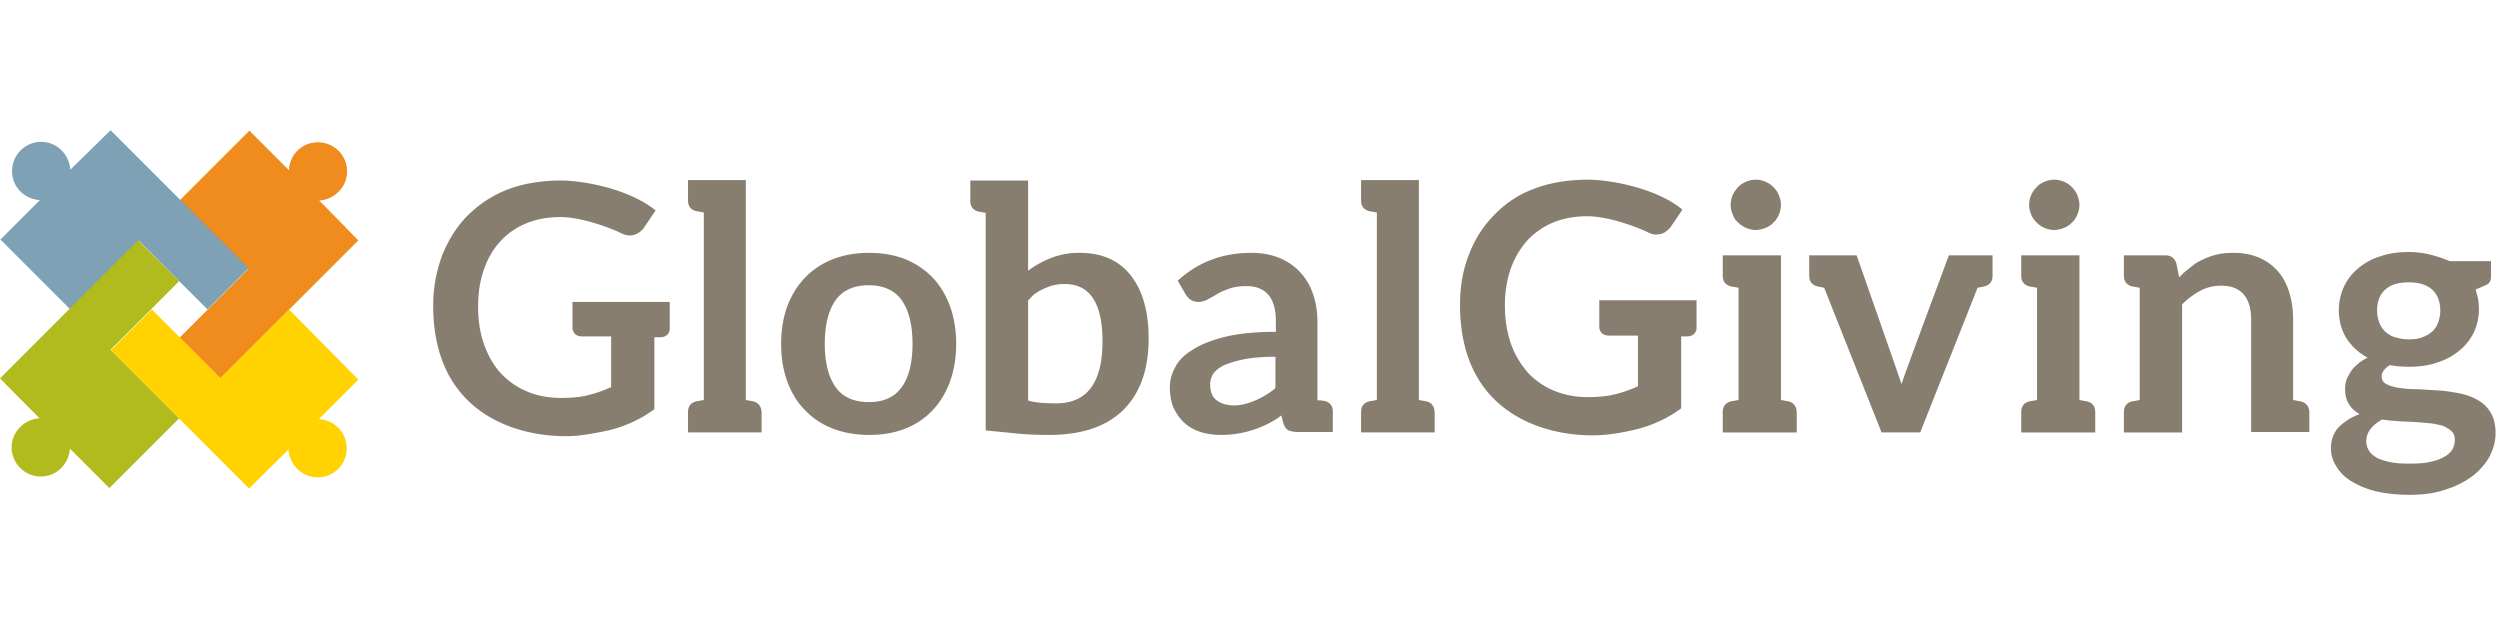
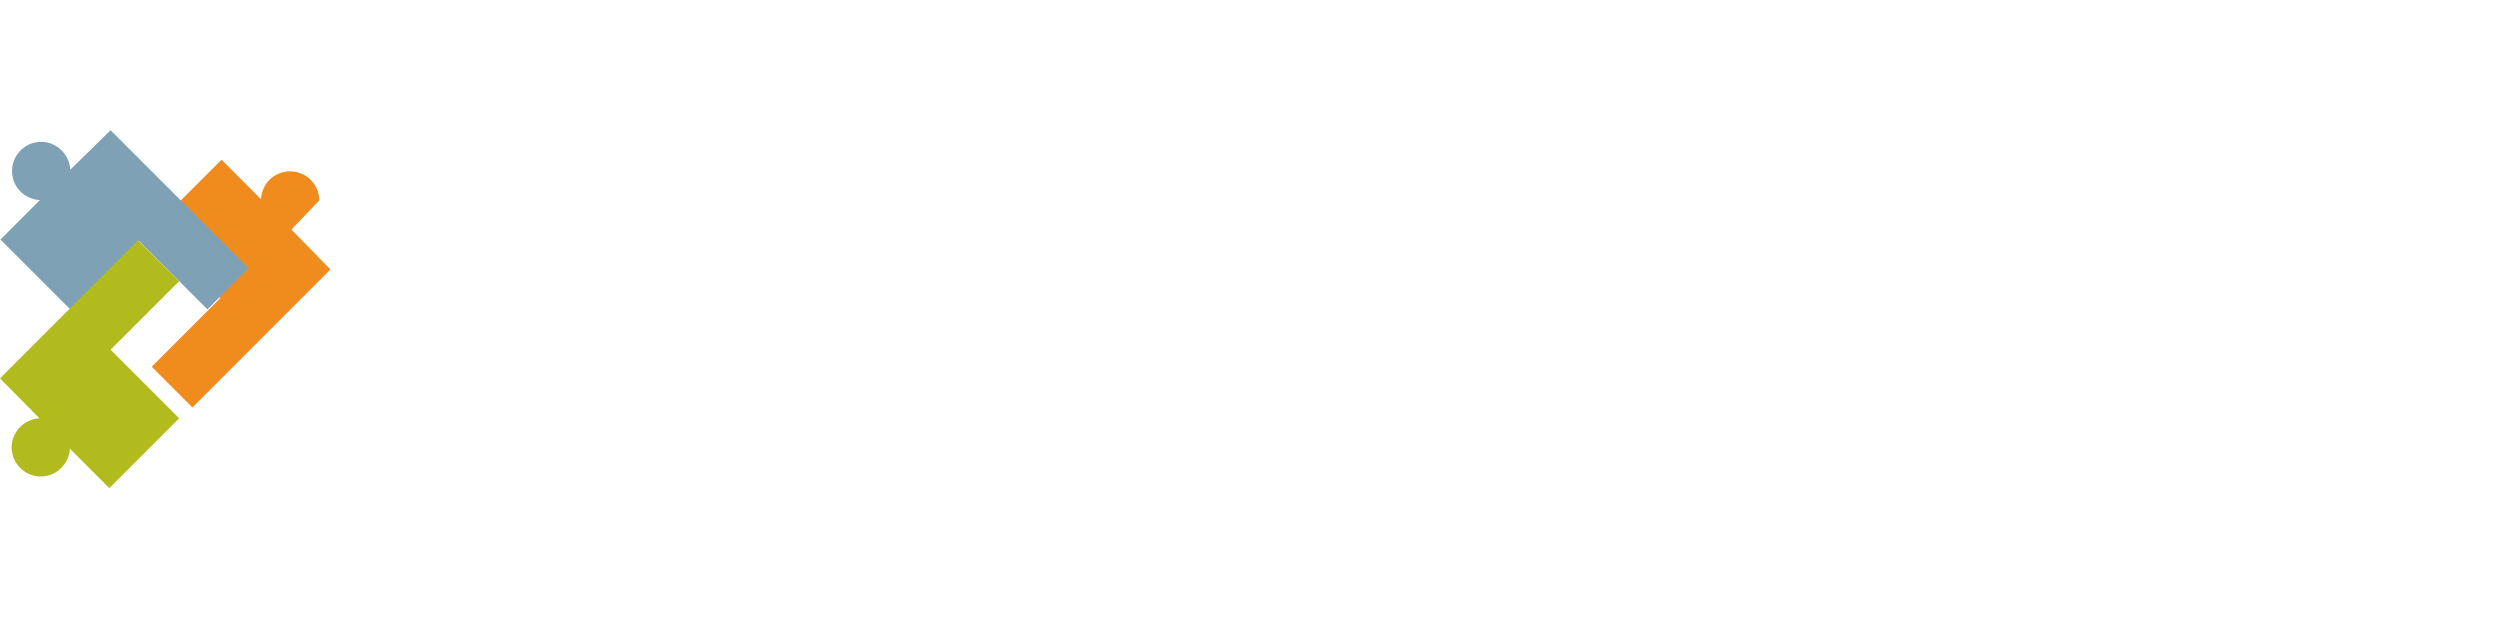
<svg xmlns="http://www.w3.org/2000/svg" fill="none" viewBox="0 0 192 48" class="customer-logo">
  <title>Global giving logo</title>
  <g class="global-giving">
-     <path class="path-fill logo-fill" fill="#887E6F" d="M130.296 23.122v2.043a.649.649 0 0 1-.192.48c-.128.127-.319.19-.543.19h-.447v5.524a9.26 9.26 0 0 1-1.532.926c-.543.255-1.118.479-1.724.639-.607.16-1.692.383-2.395.447-3.352.383-11.334-.703-11.334-9.962 0-1.404.224-2.713.703-3.895a8.6 8.6 0 0 1 1.979-3.065c.862-.862 1.788-1.5 3.001-1.947 1.15-.447 2.459-.67 3.895-.703h.192c1.916 0 5.396.703 7.311 2.3l-.862 1.276a1.826 1.826 0 0 1-.511.479c-.223.128-.447.16-.734.16-.319-.032-.575-.192-.862-.32-.287-.127-2.554-1.085-4.342-1.085-.958 0-1.82.16-2.618.479a5.805 5.805 0 0 0-1.98 1.373c-.542.606-.957 1.309-1.277 2.17a8.651 8.651 0 0 0-.447 2.81c0 1.118.16 2.107.479 3.001a6.86 6.86 0 0 0 1.309 2.203 5.787 5.787 0 0 0 2.012 1.373c.798.32 1.628.48 2.554.48.83 0 1.532-.065 2.139-.224a9.995 9.995 0 0 0 1.724-.607v-3.895h-2.235c-.223 0-.415-.064-.543-.192a.652.652 0 0 1-.191-.478v-2.044h7.471v.064Zm-60.79-3.225c-.83-.319-1.755-.478-2.745-.478-1.021 0-1.947.16-2.777.478a6.11 6.11 0 0 0-2.14 1.405 6.447 6.447 0 0 0-1.373 2.203c-.319.862-.478 1.82-.478 2.905 0 1.086.16 2.044.478 2.906.32.862.767 1.596 1.373 2.203a5.81 5.81 0 0 0 2.14 1.405c.83.319 1.756.479 2.777.479 1.022 0 1.948-.16 2.746-.48a5.686 5.686 0 0 0 2.107-1.404c.575-.607 1.022-1.341 1.341-2.203.32-.862.479-1.852.479-2.905 0-1.054-.16-2.044-.479-2.906-.32-.862-.766-1.596-1.341-2.203a6.254 6.254 0 0 0-2.107-1.405Zm-.255 9.834c-.542.766-1.372 1.15-2.522 1.15-1.15 0-2.011-.384-2.554-1.15-.543-.766-.83-1.884-.83-3.32 0-1.47.287-2.587.83-3.353.543-.766 1.405-1.15 2.554-1.15 1.118 0 1.98.384 2.522 1.15.543.766.83 1.884.83 3.352 0 1.47-.287 2.587-.83 3.32Zm117.364-10.185a6.697 6.697 0 0 0-1.628-.191c-.767 0-1.501.095-2.14.319-.67.191-1.213.51-1.692.894a3.961 3.961 0 0 0-1.117 1.405 4.227 4.227 0 0 0-.415 1.82c0 .83.191 1.564.575 2.17a4.354 4.354 0 0 0 1.628 1.501c-.288.16-.575.32-.766.51-.224.192-.416.384-.543.607-.128.224-.256.416-.319.639a2.208 2.208 0 0 0-.096.639c0 .478.096.893.319 1.213.192.32.479.543.798.734a4.316 4.316 0 0 0-1.628 1.022c-.383.447-.575.958-.575 1.596 0 .479.128.926.383 1.341.256.447.607.83 1.118 1.15a6.453 6.453 0 0 0 1.883.798c.767.191 1.661.287 2.682.287 1.054 0 1.98-.128 2.778-.415a7.02 7.02 0 0 0 2.075-1.054c.543-.447.99-.957 1.277-1.5.288-.575.447-1.15.447-1.756 0-.639-.127-1.181-.383-1.597a2.588 2.588 0 0 0-.99-.957 4.574 4.574 0 0 0-1.404-.511c-.511-.096-1.054-.192-1.597-.224-.542-.032-1.085-.064-1.596-.096a9.39 9.39 0 0 1-1.405-.095c-.415-.064-.734-.16-.99-.288-.255-.127-.383-.319-.383-.606 0-.32.224-.607.639-.862.479.095.99.127 1.5.127.767 0 1.469-.095 2.108-.319a5.055 5.055 0 0 0 1.692-.894c.479-.383.83-.83 1.117-1.373a4.223 4.223 0 0 0 .415-1.82c0-.287-.032-.542-.064-.798-.063-.255-.127-.51-.191-.734 0 0 .926-.351 1.021-.479a.783.783 0 0 0 .16-.479v-1.213h-3.161a10.73 10.73 0 0 0-1.532-.51Zm1.692 13.601c.16.16.223.383.223.639 0 .255-.063.51-.191.734-.128.223-.351.415-.639.575-.287.16-.638.287-1.085.383-.447.096-.958.127-1.565.127-.606 0-1.117-.031-1.532-.127-.415-.096-.766-.192-1.022-.352-.255-.16-.447-.319-.574-.542a1.339 1.339 0 0 1-.192-.67c0-.352.096-.671.319-.959.224-.287.511-.51.894-.734.415.064.83.096 1.277.128.447.032.862.032 1.277.064.415.032.799.064 1.15.096.351.031.67.127.958.191.351.16.542.287.702.447ZM186.04 25.9c-.287.127-.638.16-1.053.16-.384 0-.735-.065-1.054-.16-.319-.096-.543-.256-.766-.447a2.025 2.025 0 0 1-.447-.703 2.765 2.765 0 0 1-.16-.894c0-.67.192-1.213.607-1.596s.989-.575 1.82-.575c.83 0 1.404.192 1.819.575.415.383.607.926.607 1.596 0 .32-.064.639-.16.894a1.758 1.758 0 0 1-.447.703 2.301 2.301 0 0 1-.766.447ZM57.822 30.816c-.032 0-.352-.063-.543-.095V13.83H52.84v1.565c0 .447.224.734.67.83.032 0 .352.064.543.096V30.72c-.191.032-.51.095-.543.095-.447.096-.67.384-.67.83v1.565h5.651v-1.564c-.032-.447-.255-.735-.67-.83Zm51.689 0c-.032 0-.351-.063-.542-.095V13.83h-4.438v1.565c0 .447.223.734.67.83.032 0 .351.064.543.096V30.72c-.192.032-.511.095-.543.095-.447.096-.67.384-.67.83v1.565h5.651v-1.564c-.032-.447-.224-.735-.671-.83Zm-7.822-.031c.447.095.671.383.671.83v1.564h-2.682c-.32 0-.543-.064-.734-.128a.88.88 0 0 1-.384-.574l-.16-.575c-.35.32-2.138 1.5-4.597 1.5-.574 0-1.117-.063-1.596-.223-.479-.16-.894-.383-1.245-.702-.352-.32-.607-.703-.83-1.15-.192-.447-.288-.99-.288-1.596 0-.511.128-1.022.415-1.533.256-.51.703-.957 1.341-1.34.639-.416 1.469-.735 2.49-.99 1.054-.256 2.331-.383 3.896-.383v-.799c0-.925-.192-1.596-.575-2.043-.383-.447-.958-.67-1.66-.67-.543 0-.958.064-1.341.191-.351.128-.67.256-.926.415-.255.16-.51.288-.734.415a1.483 1.483 0 0 1-.735.192c-.223 0-.415-.064-.574-.16a1.564 1.564 0 0 1-.383-.415l-.607-1.053c1.564-1.437 3.448-2.14 5.651-2.14.798 0 1.5.128 2.14.384a4.568 4.568 0 0 1 1.595 1.085 4.6 4.6 0 0 1 .99 1.66c.224.639.351 1.341.351 2.107v6.099c.16-.032.479.032.511.032ZM97.954 27.4c-.958 0-1.756.064-2.395.192a8.237 8.237 0 0 0-1.532.447c-.383.191-.67.415-.83.638a1.5 1.5 0 0 0-.256.83c0 .575.16.99.511 1.245.351.256.798.384 1.341.384 1.405 0 2.937-1.086 3.16-1.341V27.4Zm39.366 3.416c-.032 0-.352-.063-.543-.095V19.61h-4.47v1.564c0 .447.224.735.671.83.032 0 .351.064.542.096v8.62c-.191.033-.51.096-.542.096-.447.096-.671.384-.671.83v1.565h5.683v-1.564c-.032-.447-.223-.735-.67-.83Zm-3.832-13.728c.16.16.384.32.607.415.224.096.479.16.734.16.256 0 .511-.064.767-.16.223-.096.447-.224.606-.415.192-.16.319-.383.415-.607a1.89 1.89 0 0 0 .16-.734c0-.256-.064-.511-.16-.766a2.042 2.042 0 0 0-.415-.607 1.932 1.932 0 0 0-1.373-.575c-.255 0-.51.064-.734.16-.223.096-.447.223-.607.415a2.06 2.06 0 0 0-.415.607 1.943 1.943 0 0 0-.159.766c0 .255.064.51.159.734.096.256.224.447.415.607Zm26.755 13.728c-.032 0-.351-.063-.543-.095V19.61h-4.469v1.564c0 .447.223.735.67.83.032 0 .351.064.543.096v8.62c-.16.033-.511.096-.543.096-.447.096-.67.384-.67.83v1.565h5.683v-1.564c0-.447-.224-.735-.671-.83Zm-3.831-13.728c.16.16.383.32.607.415.223.096.478.16.734.16.255 0 .511-.064.766-.16.224-.096.447-.224.607-.415.191-.16.319-.383.415-.607a1.89 1.89 0 0 0 .159-.734c0-.256-.063-.511-.159-.766a2.06 2.06 0 0 0-.415-.607 1.927 1.927 0 0 0-1.373-.575c-.256 0-.511.064-.734.16-.224.096-.447.223-.607.415a1.925 1.925 0 0 0-.575 1.373c0 .255.064.51.16.734.096.256.255.447.415.607Zm-6.737 2.522s-3.575 9.578-3.639 9.897c-.064-.255-3.448-9.897-3.448-9.897h-3.64v1.564c0 .447.223.735.67.83.128.032.16.032.479.096l4.406 11.11h2.969l4.406-11.11c.32-.064.352-.064.479-.096.447-.095.671-.383.671-.83V19.61h-3.353Zm26.979 11.206c-.032 0-.352-.063-.543-.095v-6.162c0-.767-.096-1.437-.287-2.076-.192-.638-.479-1.18-.863-1.628a4.002 4.002 0 0 0-1.436-1.053c-.575-.256-1.245-.383-1.98-.383-.447 0-.894.031-1.277.127a5.423 5.423 0 0 0-1.085.383c-.351.16-.671.352-.958.607-.287.223-.607.479-.862.766l-.224-1.085c-.127-.383-.415-.607-.83-.607h-3.192v1.564c0 .447.223.735.67.83.032 0 .351.064.543.096v8.62c-.16.033-.479.096-.543.096-.447.096-.67.384-.67.83v1.565h4.469v-9.834a5.984 5.984 0 0 1 1.405-1.053 3.37 3.37 0 0 1 1.597-.383c.766 0 1.34.223 1.724.67.383.447.574 1.086.574 1.916v8.652h4.47v-1.565c-.032-.415-.255-.702-.702-.798Zm-89.843-9.705c.926 1.149 1.405 2.777 1.405 4.884 0 2.363-.638 4.183-1.947 5.492-1.31 1.277-3.193 1.916-5.715 1.916-.862 0-1.756-.032-2.65-.128-.894-.096-1.724-.16-2.203-.224V16.353a10.97 10.97 0 0 0-.511-.095c-.447-.096-.67-.383-.67-.83v-1.565h4.437v6.928c1.213-.894 2.522-1.372 3.832-1.372 1.755-.032 3.096.542 4.022 1.692Zm-5.683 9.865c2.363 0 3.544-1.596 3.544-4.757 0-2.937-.958-4.406-2.905-4.406-.543 0-1.022.096-1.5.32-.448.19-.799.414-1.022.638l-.288.32v7.662c.447.16 1.181.223 2.171.223Zm-37.163-7.854v2.043a.65.65 0 0 0 .192.48c.128.127.32.19.543.19h2.234v3.896a9.947 9.947 0 0 1-1.724.606c-.606.16-1.309.224-2.139.224-.925 0-1.788-.16-2.554-.479a5.79 5.79 0 0 1-2.011-1.373c-.575-.606-.99-1.34-1.31-2.203-.319-.862-.478-1.884-.478-3 0-1.055.16-1.98.447-2.81.287-.83.702-1.565 1.277-2.172.543-.606 1.213-1.053 1.98-1.372.766-.32 1.628-.48 2.617-.48 1.788 0 4.055.959 4.343 1.086.287.128.542.288.861.32.256.032.511-.032.735-.16a1.48 1.48 0 0 0 .51-.479l.863-1.277c-1.948-1.596-5.396-2.299-7.312-2.299h-.191c-1.437.032-2.746.256-3.895.703-1.214.478-2.14 1.117-3.001 1.947-.862.862-1.5 1.884-1.98 3.065a10.97 10.97 0 0 0-.702 3.895c0 9.259 7.981 10.345 11.334 9.961.702-.095 1.788-.287 2.394-.447.607-.16 1.182-.383 1.724-.638a9.31 9.31 0 0 0 1.533-.926V25.9h.447c.223 0 .415-.064.543-.192a.65.65 0 0 0 .191-.479v-2.043h-7.47v-.064Z" />
-     <path class="path-fill logo-fill" fill="#F08B1D" d="M24.518 15.396c1.181-.063 2.14-1.053 2.14-2.234a2.241 2.241 0 0 0-2.236-2.235c-1.213 0-2.17.926-2.234 2.139l-3.034-3.033-5.363 5.363 5.268 5.268-5.268 5.268 3.129 3.13 10.6-10.6-3.002-3.066Z" />
+     <path class="path-fill logo-fill" fill="#F08B1D" d="M24.518 15.396a2.241 2.241 0 0 0-2.236-2.235c-1.213 0-2.17.926-2.234 2.139l-3.034-3.033-5.363 5.363 5.268 5.268-5.268 5.268 3.129 3.13 10.6-10.6-3.002-3.066Z" />
    <path class="path-fill logo-fill" fill="#7FA1B6" d="M5.396 13.033c-.064-1.181-1.053-2.139-2.235-2.139a2.241 2.241 0 0 0-2.235 2.235c0 1.213.926 2.17 2.14 2.235L.032 18.397l5.364 5.364 5.268-5.268 5.268 5.268 3.16-3.161L8.494 10l-3.097 3.033Z" />
    <path class="path-fill logo-fill" fill="#B2BB1E" d="M3.033 32.126C1.852 32.19.894 33.179.894 34.36a2.241 2.241 0 0 0 2.235 2.234c1.213 0 2.17-.957 2.235-2.139l3.033 3.033 5.364-5.363-5.268-5.268 5.268-5.268-3.161-3.13L0 29.06l3.033 3.066Z" />
-     <path class="path-fill logo-fill" fill="#FFD200" d="M22.159 34.52c.064 1.18 1.053 2.139 2.235 2.139 1.245 0 2.235-.99 2.235-2.235 0-1.213-.958-2.171-2.14-2.235l3.033-3.033-5.331-5.396-5.268 5.268-5.268-5.268-3.13 3.13 10.6 10.63 3.034-3Z" />
  </g>
</svg>